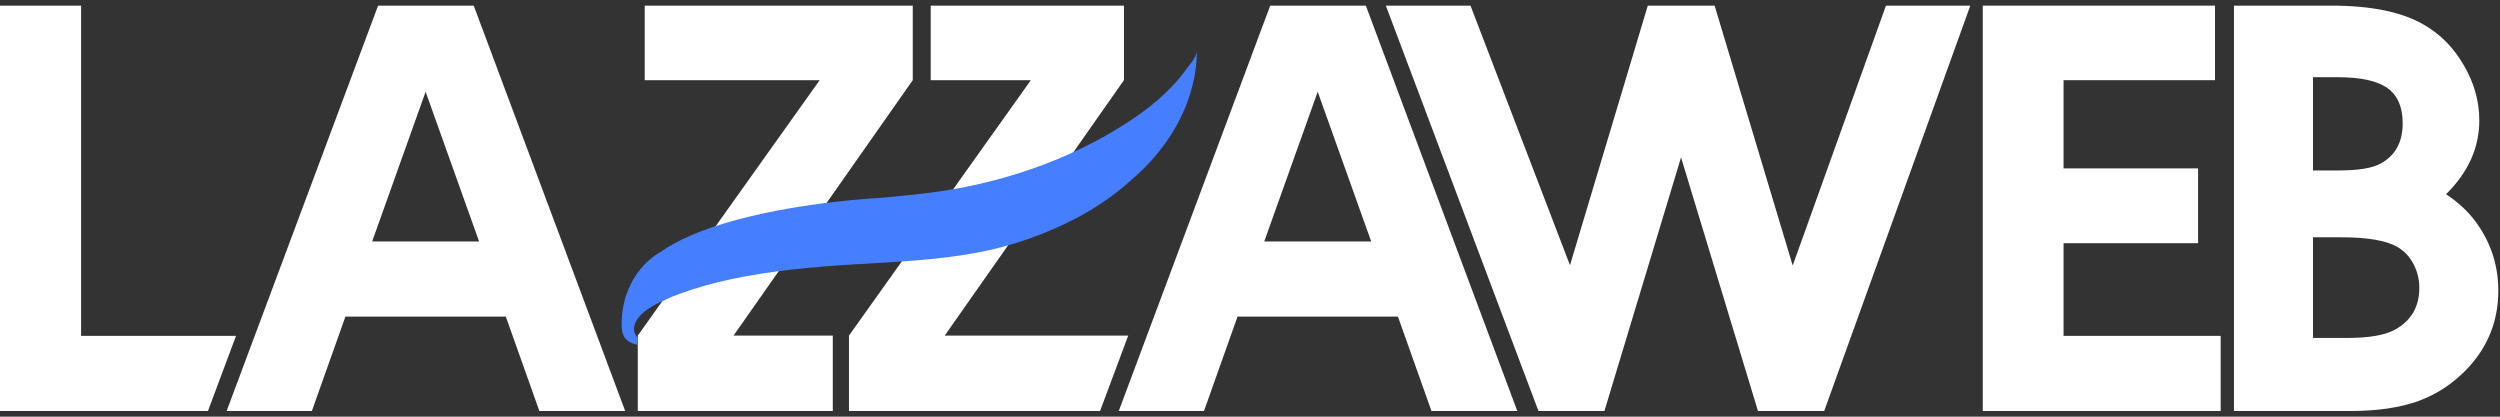
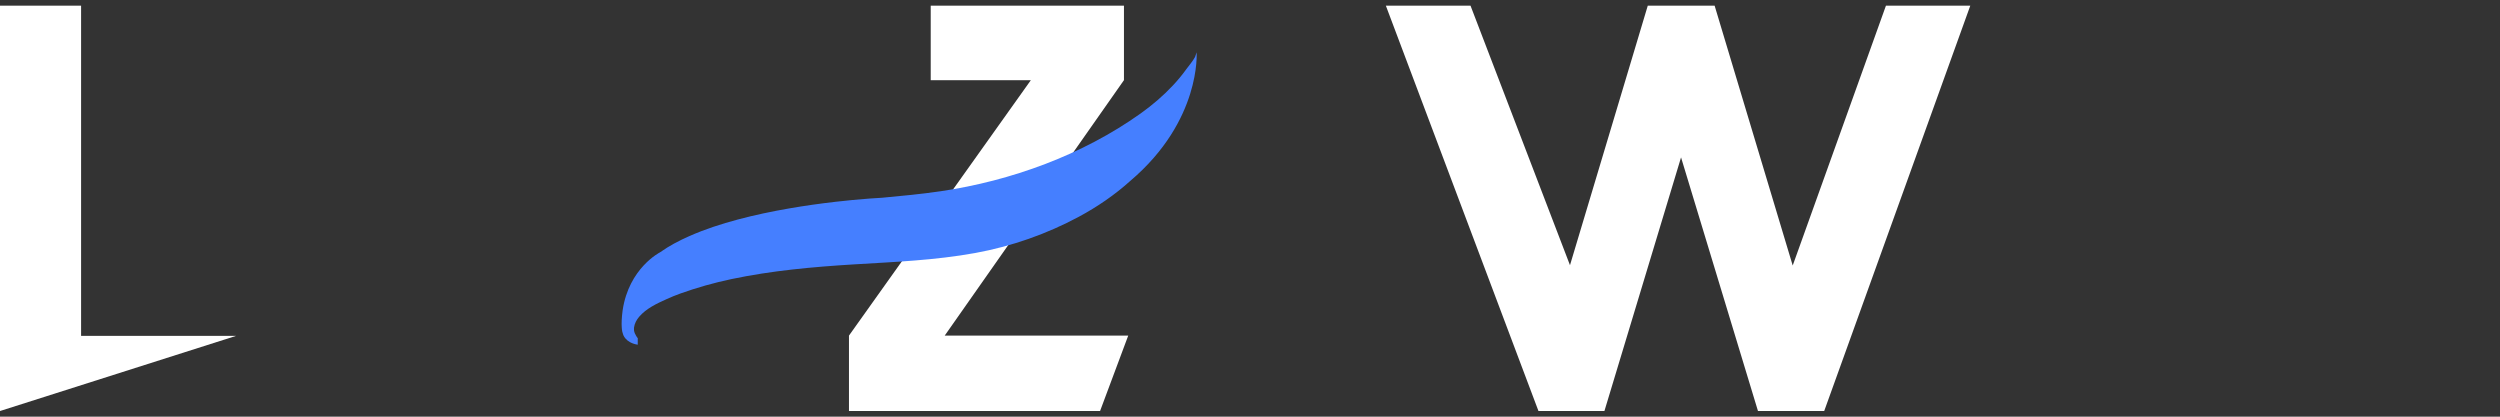
<svg xmlns="http://www.w3.org/2000/svg" width="168" height="28" viewBox="0 0 168 28" fill="none">
  <rect x="0" y="0" width="168" height="28" fill="#333333" stroke="none" />
-   <path d="M61.338 5.386L49.293 22.552H55.964V27.621H42.858V22.552L55.081 5.388H43.325V0.379H61.337V5.386H61.338Z" fill="white" />
  <path d="M63.485 22.552L75.53 5.386V0.379H62.544V5.388H69.273L57.051 22.552V27.621H73.924L75.817 22.552H63.485Z" fill="white" />
  <path d="M98.818 0.379L105.503 17.822L110.731 0.379H115.222L120.47 17.842L126.736 0.379H132.404L122.586 27.621H118.136L112.966 10.577L107.817 27.621H103.385L93.129 0.379H98.818Z" fill="white" />
-   <path d="M148.849 0.379V5.388H138.671V11.315H147.711V16.344H138.671V22.571H149.229V27.62H133.242V0.379H148.849Z" fill="white" />
-   <path d="M150.123 27.621V0.379H156.67C159.345 0.379 161.413 0.805 162.876 1.656C163.993 2.295 164.892 3.206 165.571 4.39C166.262 5.575 166.609 6.804 166.609 8.082C166.609 9.931 165.864 11.588 164.374 13.051C165.173 13.583 165.818 14.175 166.31 14.827C167.361 16.223 167.886 17.793 167.886 19.537C167.886 21.545 167.2 23.282 165.83 24.746C164.872 25.758 163.775 26.489 162.538 26.941C161.301 27.393 159.764 27.62 157.927 27.62H150.123V27.621ZM155.433 11.455H157.109C158.467 11.455 159.417 11.303 159.963 10.997C160.961 10.465 161.46 9.56 161.46 8.282C161.46 7.191 161.117 6.403 160.432 5.917C159.746 5.431 158.64 5.189 157.109 5.189H155.433V11.455ZM155.433 22.711H157.708C159.198 22.711 160.275 22.524 160.941 22.152C162.032 21.554 162.578 20.616 162.578 19.338C162.578 18.766 162.445 18.231 162.179 17.732C161.912 17.233 161.56 16.858 161.12 16.605C160.375 16.166 159.118 15.946 157.349 15.946H155.433V22.711Z" fill="white" />
-   <path d="M33.99 21.274H23.213L20.957 27.621H15.229L25.408 0.379H31.835L42.013 27.621H36.245L33.99 21.274ZM32.194 16.225L28.601 6.167L25.009 16.225H32.194Z" fill="white" />
-   <path d="M5.449 22.572V0.379H0V27.621H13.974L15.86 22.572H5.449Z" fill="white" />
-   <path d="M93.94 21.274H83.163L80.908 27.621H75.18L85.358 0.379H91.785L101.963 27.621H96.195L93.94 21.274ZM92.143 16.225L88.55 6.167L84.958 16.225H92.143Z" fill="white" />
+   <path d="M5.449 22.572V0.379H0V27.621L15.86 22.572H5.449Z" fill="white" />
  <path d="M42.608 21.981C42.608 21.981 42.587 22.1 42.604 22.218C42.621 22.335 42.452 22.295 42.452 22.295L42.562 21.949L42.608 21.981Z" fill="#0FB5C8" />
  <path d="M80.413 3.516L80.31 3.825C80.154 4.118 79.863 4.449 79.72 4.65C79.446 5.033 79.14 5.4 78.811 5.751C78.167 6.437 77.433 7.068 76.643 7.63C72.736 10.412 67.943 12.154 63.219 12.85C61.913 13.042 60.599 13.165 59.283 13.288C58.994 13.302 58.704 13.322 58.414 13.344C57.66 13.4 56.908 13.473 56.157 13.559C55.113 13.679 54.072 13.826 53.036 14.005C51.874 14.206 50.718 14.448 49.578 14.752C48.465 15.049 47.363 15.405 46.309 15.873C45.63 16.173 44.961 16.523 44.355 16.956C44.355 16.956 42.259 18.005 41.839 20.865C41.772 21.373 41.765 21.733 41.781 21.988C41.785 22.093 41.796 22.195 41.818 22.293C41.819 22.298 41.821 22.304 41.823 22.309C41.835 22.363 41.852 22.415 41.871 22.467H41.87C41.87 22.467 42.01 23.026 42.852 23.164L42.856 23.166V23.106C42.856 23.106 42.856 22.72 42.858 22.719C42.841 22.723 42.758 22.584 42.747 22.566C42.711 22.509 42.681 22.449 42.655 22.387C42.606 22.261 42.589 22.138 42.607 22.004C42.644 21.737 42.777 21.49 42.951 21.287C43.427 20.731 44.126 20.403 44.781 20.108C45.087 19.97 45.397 19.839 45.714 19.727C46.83 19.328 47.976 19.003 49.143 18.757C51.843 18.188 54.615 17.935 57.382 17.767C60.11 17.602 62.857 17.49 65.539 17.001C67.999 16.553 70.354 15.717 72.489 14.571C73.751 13.894 74.919 13.089 75.94 12.17C75.949 12.163 75.957 12.156 75.966 12.148C80.734 8.094 80.413 3.516 80.413 3.516Z" fill="#457FFF" />
</svg>